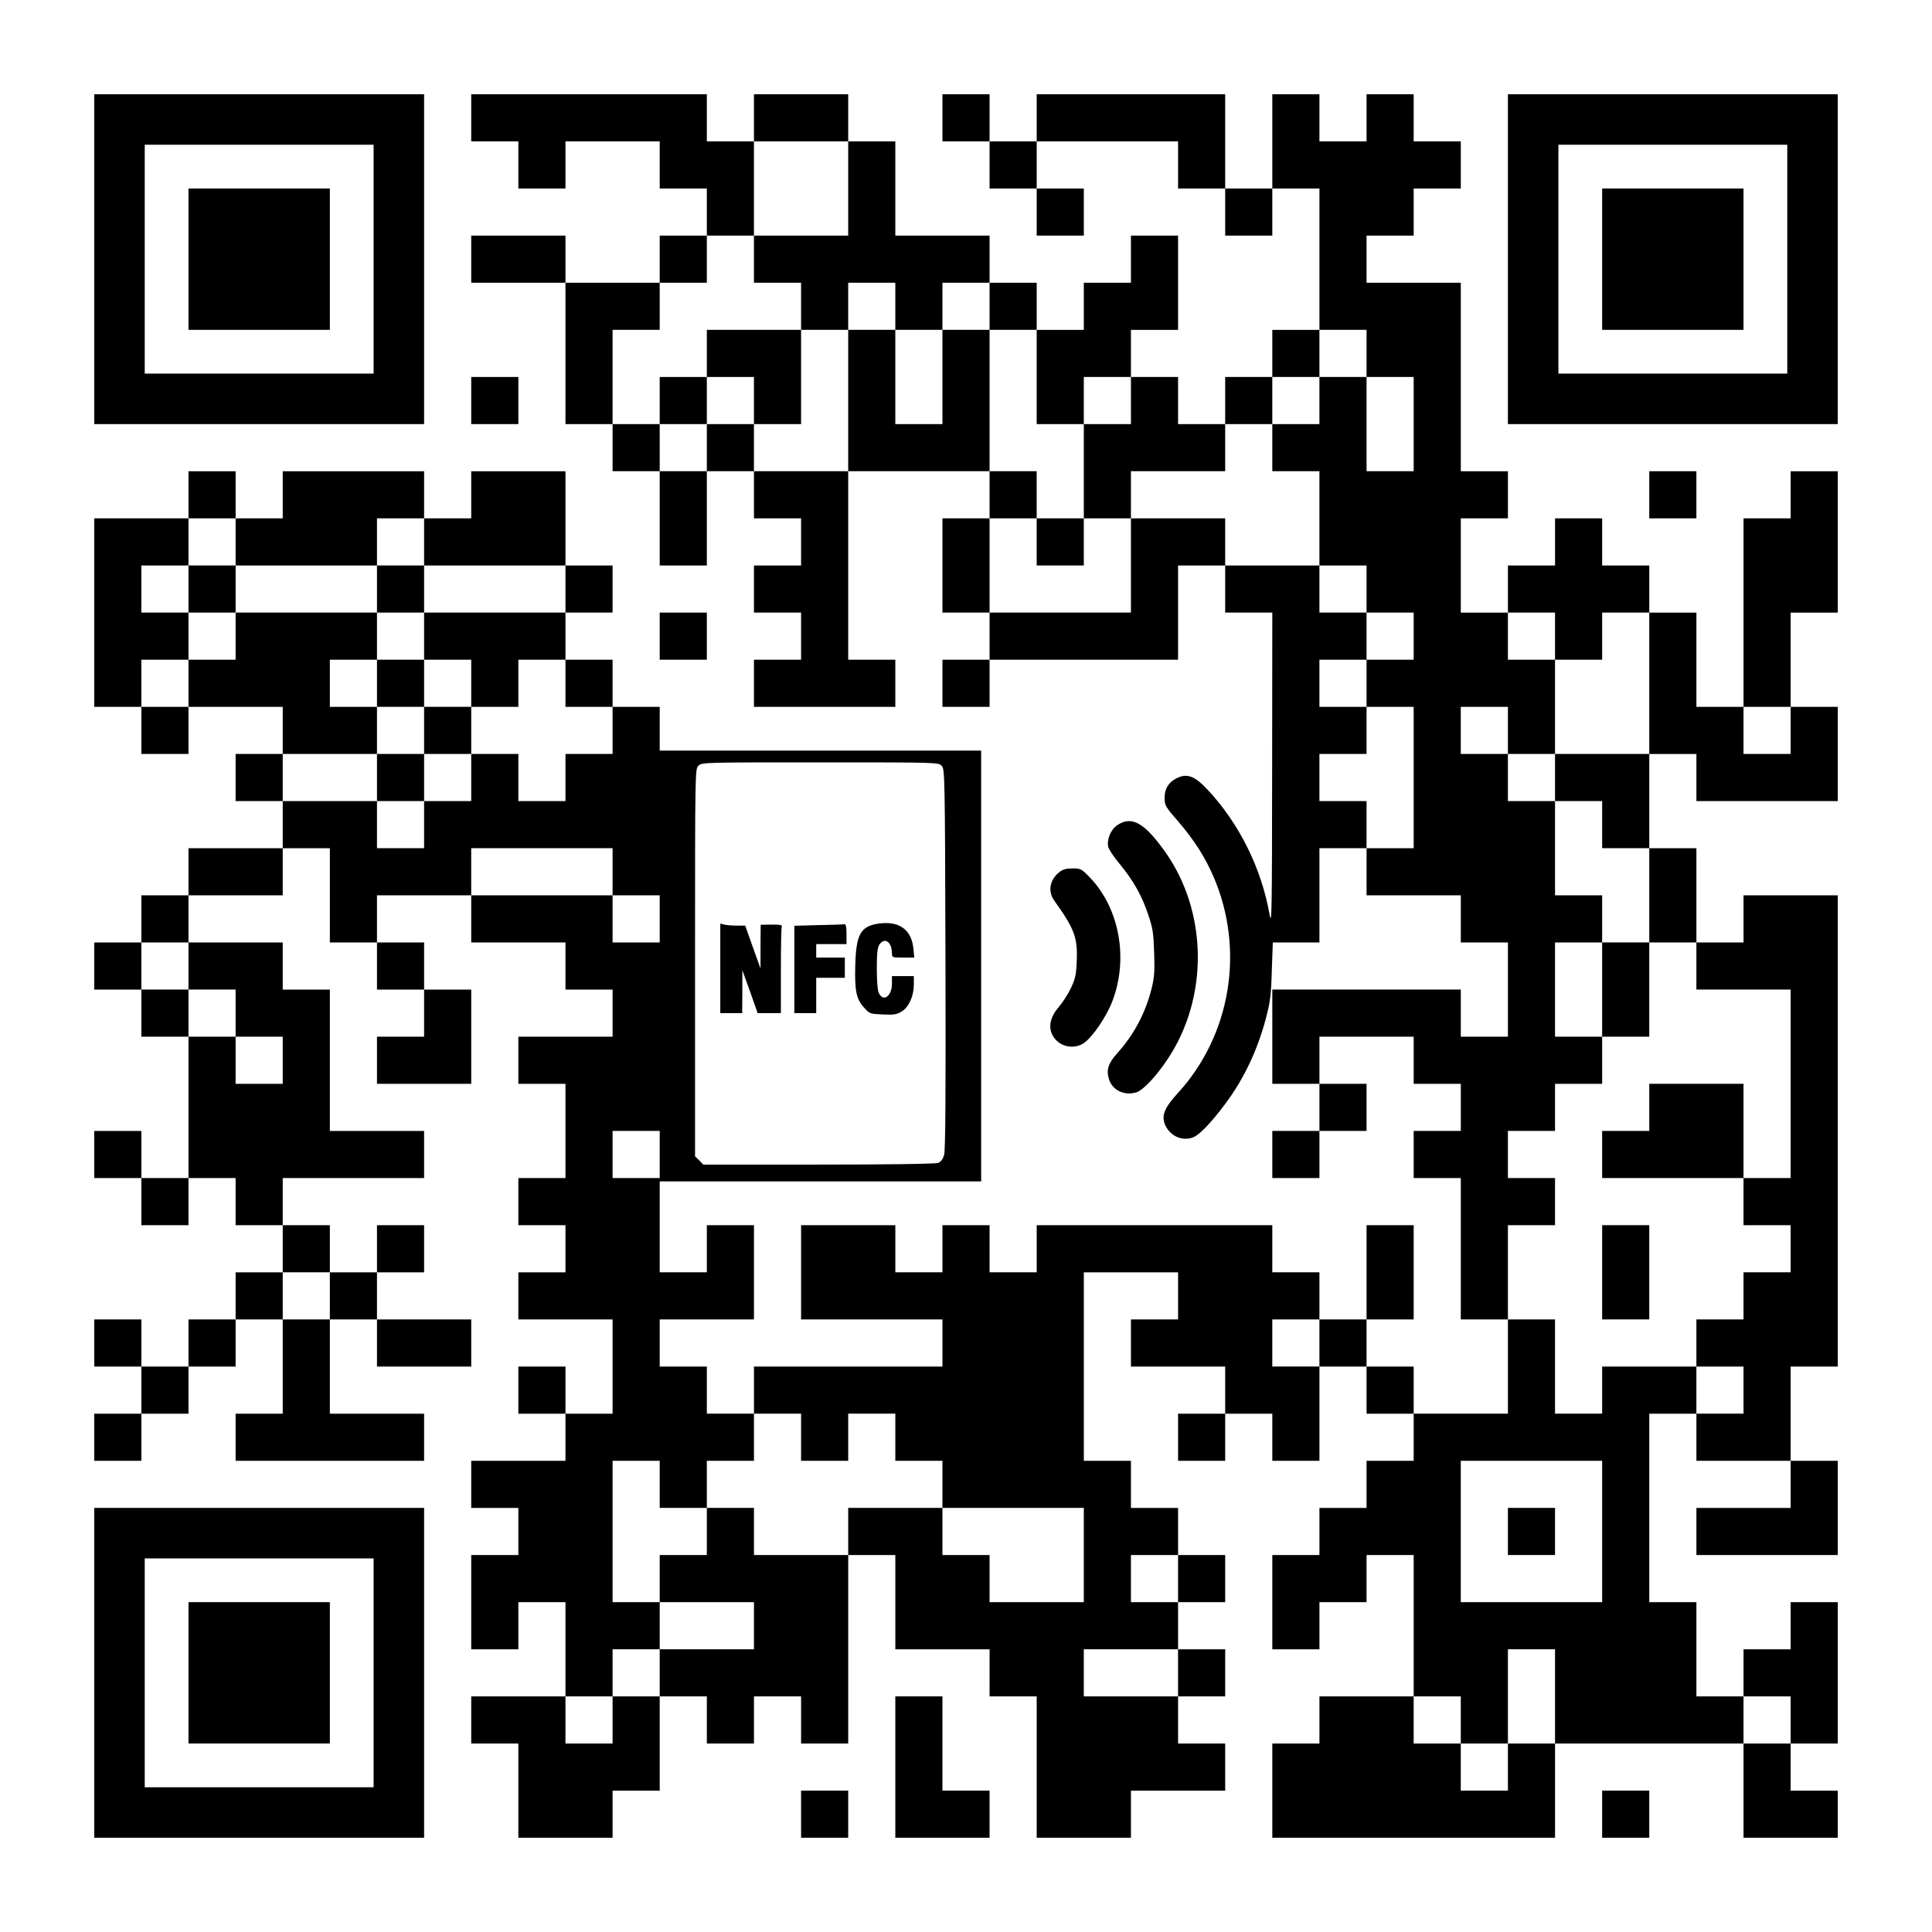
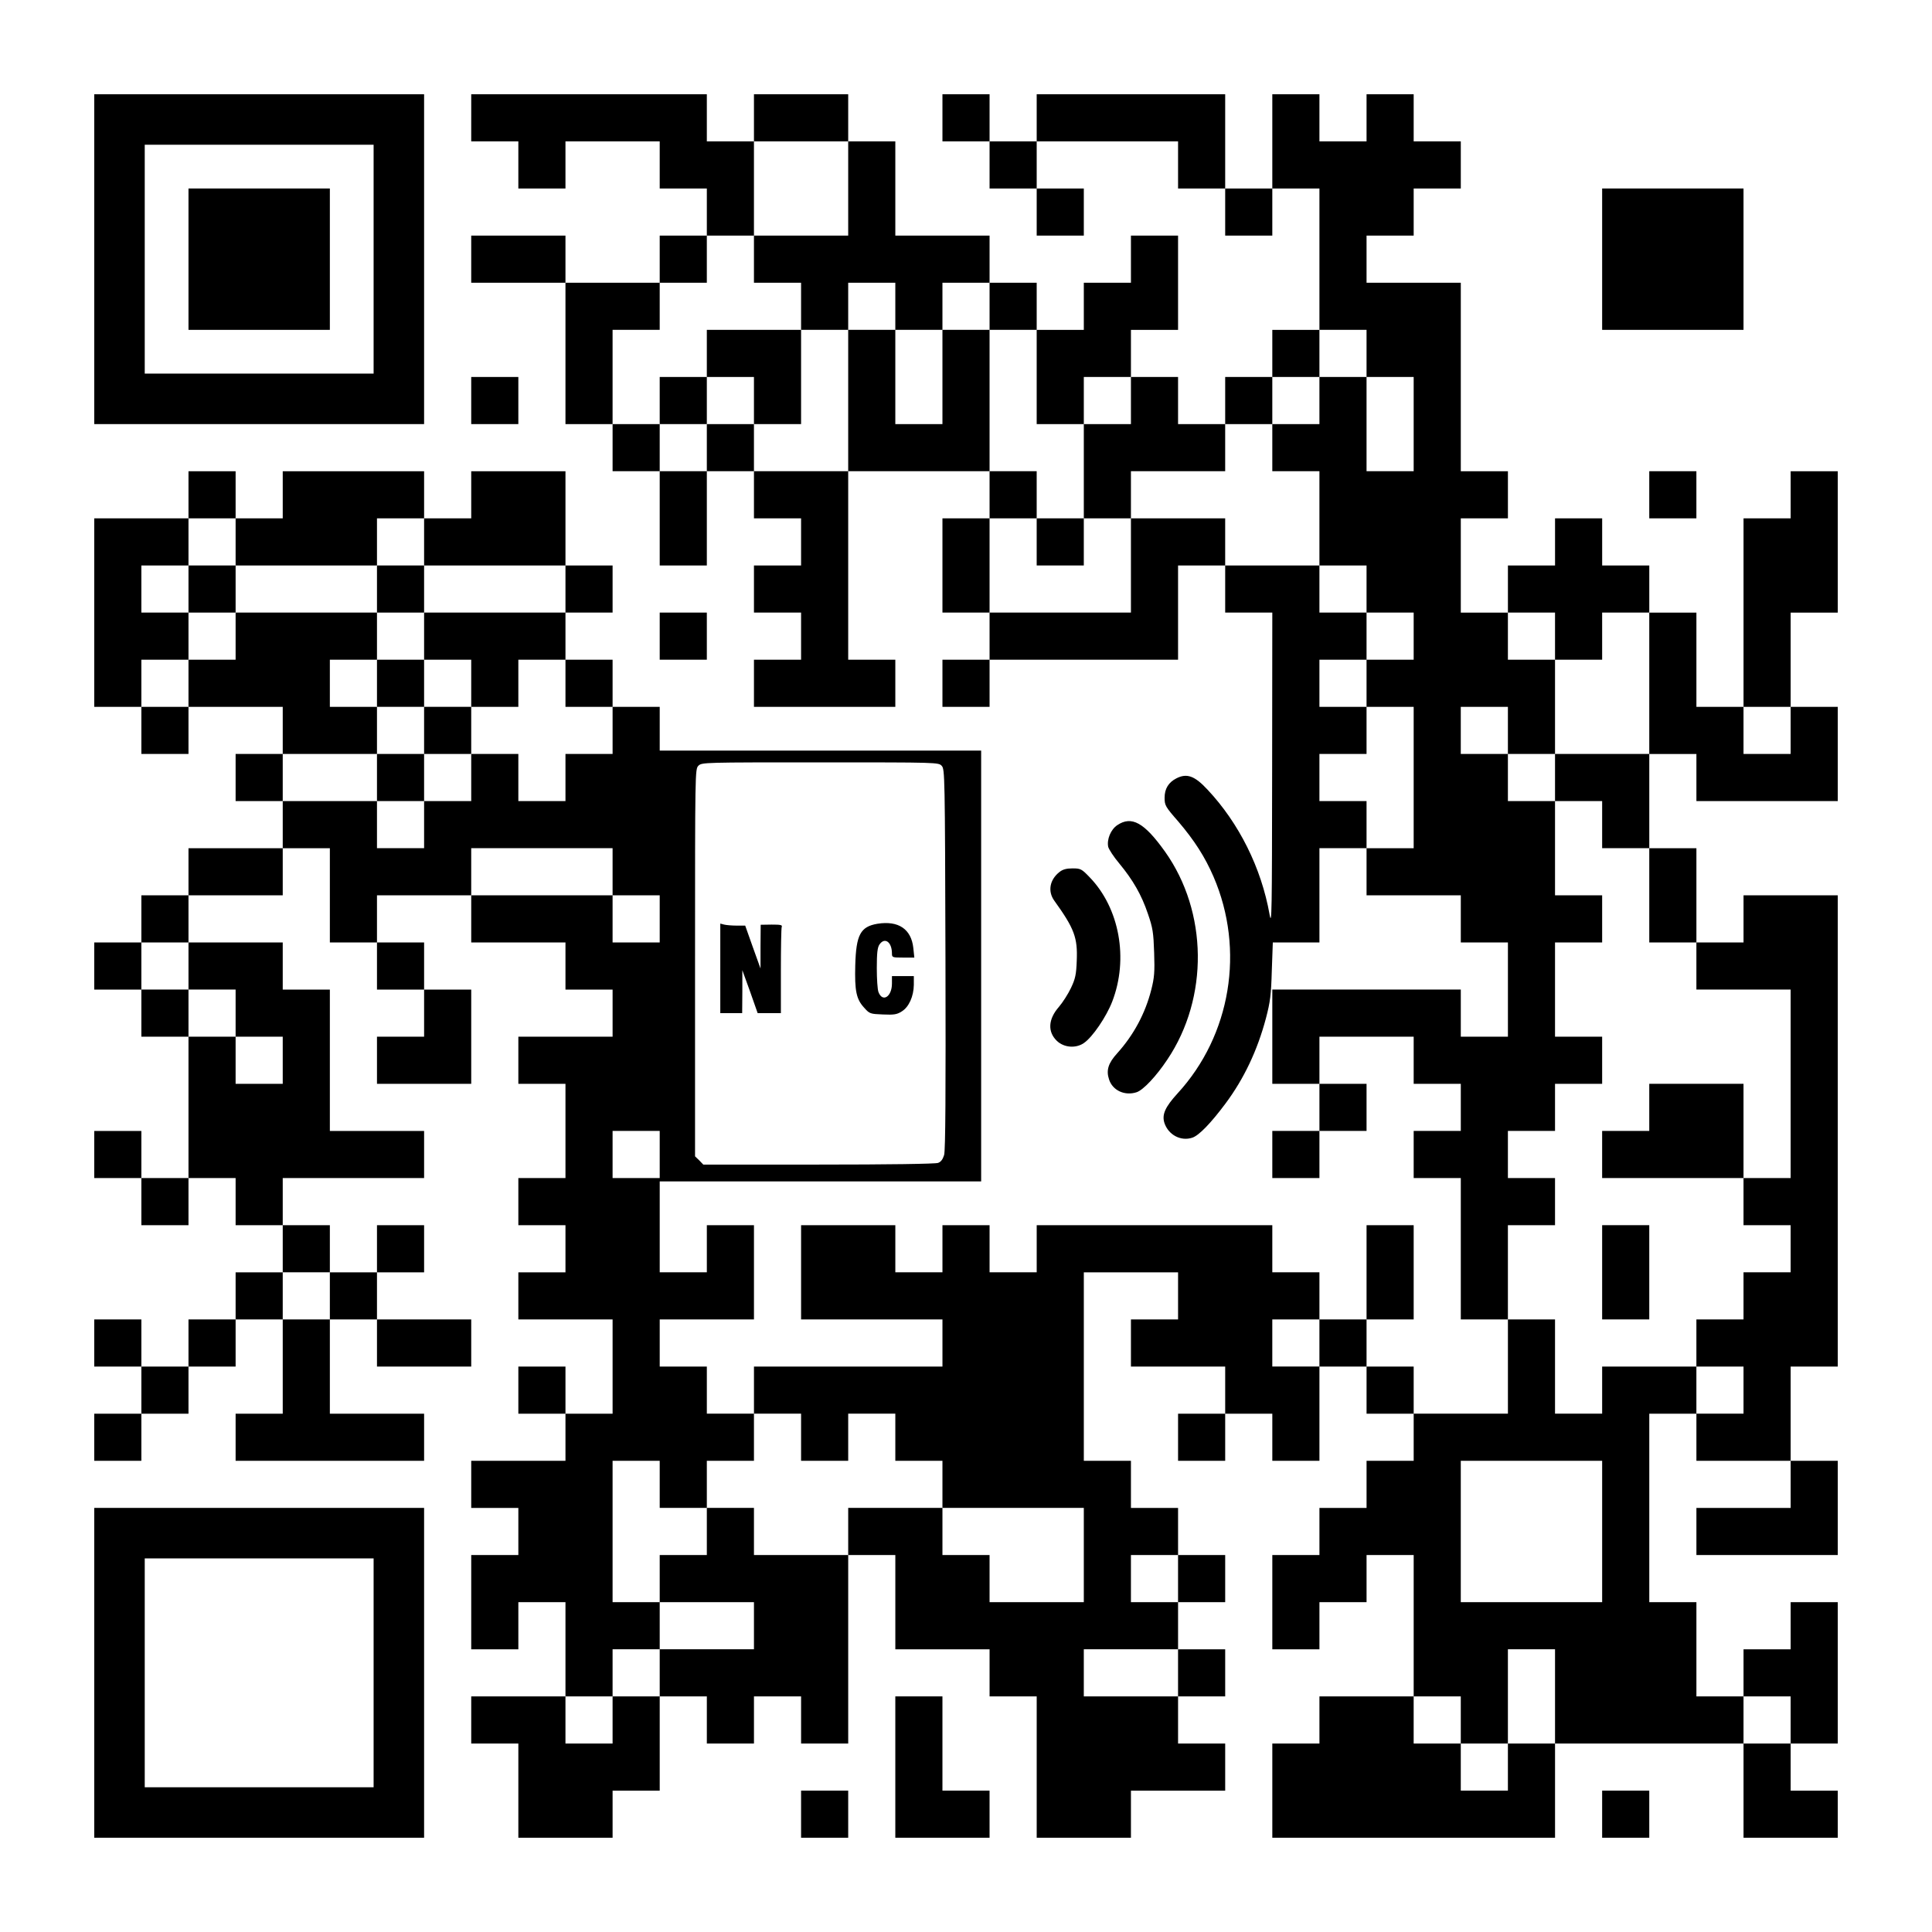
<svg xmlns="http://www.w3.org/2000/svg" version="1.0" width="1148px" height="1148px" viewBox="0 0 1148 1148" preserveAspectRatio="xMidYMid meet">
  <g transform="translate(0,1148) scale(0.1,-0.1)" fill="#000000" stroke="none">
    <path d="M560 9940 l0 -980 980 0 980 0 0 980 0 980 -980 0 -980 0 0 -980z m1660 0 l0 -680 -680 0 -680 0 0 680 0 680 680 0 680 0 0 -680z" />
    <path d="M1120 9940 l0 -420 420 0 420 0 0 420 0 420 -420 0 -420 0 0 -420z" />
    <path d="M2800 10780 l0 -140 140 0 140 0 0 -140 0 -140 140 0 140 0 0 140 0 140 280 0 280 0 0 -140 0 -140 140 0 140 0 0 -140 0 -140 -140 0 -140 0 0 -140 0 -140 -280 0 -280 0 0 140 0 140 -280 0 -280 0 0 -140 0 -140 280 0 280 0 0 -420 0 -420 140 0 140 0 0 -140 0 -140 140 0 140 0 0 -280 0 -280 140 0 140 0 0 280 0 280 140 0 140 0 0 -140 0 -140 140 0 140 0 0 -140 0 -140 -140 0 -140 0 0 -140 0 -140 140 0 140 0 0 -140 0 -140 -140 0 -140 0 0 -140 0 -140 420 0 420 0 0 140 0 140 -140 0 -140 0 0 560 0 560 420 0 420 0 0 -140 0 -140 -140 0 -140 0 0 -280 0 -280 140 0 140 0 0 -140 0 -140 -140 0 -140 0 0 -140 0 -140 140 0 140 0 0 140 0 140 560 0 560 0 0 280 0 280 140 0 140 0 0 -140 0 -140 140 0 140 0 -1 -937 c-1 -844 -2 -930 -15 -858 -49 278 -182 544 -369 743 -76 82 -123 99 -185 67 -47 -24 -70 -62 -70 -115 0 -45 4 -53 81 -141 97 -114 159 -211 210 -329 187 -434 103 -942 -214 -1287 -74 -81 -94 -126 -78 -176 24 -71 98 -110 166 -87 39 13 109 85 197 203 111 149 190 318 240 506 26 99 31 140 35 284 l6 167 138 0 139 0 0 280 0 280 140 0 140 0 0 -140 0 -140 280 0 280 0 0 -140 0 -140 140 0 140 0 0 -280 0 -280 -140 0 -140 0 0 140 0 140 -560 0 -560 0 0 -280 0 -280 140 0 140 0 0 -140 0 -140 -140 0 -140 0 0 -140 0 -140 140 0 140 0 0 140 0 140 140 0 140 0 0 140 0 140 -140 0 -140 0 0 140 0 140 280 0 280 0 0 -140 0 -140 140 0 140 0 0 -140 0 -140 -140 0 -140 0 0 -140 0 -140 140 0 140 0 0 -420 0 -420 140 0 140 0 0 -280 0 -280 -280 0 -280 0 0 140 0 140 -140 0 -140 0 0 140 0 140 140 0 140 0 0 280 0 280 -140 0 -140 0 0 -280 0 -280 -140 0 -140 0 0 140 0 140 -140 0 -140 0 0 140 0 140 -700 0 -700 0 0 -140 0 -140 -140 0 -140 0 0 140 0 140 -140 0 -140 0 0 -140 0 -140 -140 0 -140 0 0 140 0 140 -280 0 -280 0 0 -280 0 -280 420 0 420 0 0 -140 0 -140 -560 0 -560 0 0 -140 0 -140 -140 0 -140 0 0 140 0 140 -140 0 -140 0 0 140 0 140 280 0 280 0 0 280 0 280 -140 0 -140 0 0 -140 0 -140 -140 0 -140 0 0 270 0 270 955 0 955 0 0 1280 0 1280 -955 0 -955 0 0 130 0 130 -140 0 -140 0 0 140 0 140 -140 0 -140 0 0 140 0 140 140 0 140 0 0 140 0 140 -140 0 -140 0 0 280 0 280 -280 0 -280 0 0 -140 0 -140 -140 0 -140 0 0 140 0 140 -420 0 -420 0 0 -140 0 -140 -140 0 -140 0 0 140 0 140 -140 0 -140 0 0 -140 0 -140 -280 0 -280 0 0 -560 0 -560 140 0 140 0 0 -140 0 -140 140 0 140 0 0 140 0 140 280 0 280 0 0 -140 0 -140 -140 0 -140 0 0 -140 0 -140 140 0 140 0 0 -140 0 -140 -280 0 -280 0 0 -140 0 -140 -140 0 -140 0 0 -140 0 -140 -140 0 -140 0 0 -140 0 -140 140 0 140 0 0 -140 0 -140 140 0 140 0 0 -420 0 -420 -140 0 -140 0 0 140 0 140 -140 0 -140 0 0 -140 0 -140 140 0 140 0 0 -140 0 -140 140 0 140 0 0 140 0 140 140 0 140 0 0 -140 0 -140 140 0 140 0 0 -140 0 -140 -140 0 -140 0 0 -140 0 -140 -140 0 -140 0 0 -140 0 -140 -140 0 -140 0 0 140 0 140 -140 0 -140 0 0 -140 0 -140 140 0 140 0 0 -140 0 -140 -140 0 -140 0 0 -140 0 -140 140 0 140 0 0 140 0 140 140 0 140 0 0 140 0 140 140 0 140 0 0 140 0 140 140 0 140 0 0 -280 0 -280 -140 0 -140 0 0 -140 0 -140 560 0 560 0 0 140 0 140 -280 0 -280 0 0 280 0 280 140 0 140 0 0 -140 0 -140 280 0 280 0 0 140 0 140 -280 0 -280 0 0 140 0 140 140 0 140 0 0 140 0 140 -140 0 -140 0 0 -140 0 -140 -140 0 -140 0 0 140 0 140 -140 0 -140 0 0 140 0 140 420 0 420 0 0 140 0 140 -280 0 -280 0 0 420 0 420 -140 0 -140 0 0 140 0 140 -280 0 -280 0 0 140 0 140 280 0 280 0 0 140 0 140 140 0 140 0 0 -280 0 -280 140 0 140 0 0 -140 0 -140 140 0 140 0 0 -140 0 -140 -140 0 -140 0 0 -140 0 -140 280 0 280 0 0 280 0 280 -140 0 -140 0 0 140 0 140 -140 0 -140 0 0 140 0 140 280 0 280 0 0 -140 0 -140 280 0 280 0 0 -140 0 -140 140 0 140 0 0 -140 0 -140 -280 0 -280 0 0 -140 0 -140 140 0 140 0 0 -280 0 -280 -140 0 -140 0 0 -140 0 -140 140 0 140 0 0 -140 0 -140 -140 0 -140 0 0 -140 0 -140 280 0 280 0 0 -280 0 -280 -140 0 -140 0 0 140 0 140 -140 0 -140 0 0 -140 0 -140 140 0 140 0 0 -140 0 -140 -280 0 -280 0 0 -140 0 -140 140 0 140 0 0 -140 0 -140 -140 0 -140 0 0 -280 0 -280 140 0 140 0 0 140 0 140 140 0 140 0 0 -280 0 -280 -280 0 -280 0 0 -140 0 -140 140 0 140 0 0 -280 0 -280 280 0 280 0 0 140 0 140 140 0 140 0 0 280 0 280 140 0 140 0 0 -140 0 -140 140 0 140 0 0 140 0 140 140 0 140 0 0 -140 0 -140 140 0 140 0 0 560 0 560 140 0 140 0 0 -280 0 -280 280 0 280 0 0 -140 0 -140 140 0 140 0 0 -420 0 -420 280 0 280 0 0 140 0 140 280 0 280 0 0 140 0 140 -140 0 -140 0 0 140 0 140 140 0 140 0 0 140 0 140 -140 0 -140 0 0 140 0 140 140 0 140 0 0 140 0 140 -140 0 -140 0 0 140 0 140 -140 0 -140 0 0 140 0 140 -140 0 -140 0 0 560 0 560 280 0 280 0 0 -140 0 -140 -140 0 -140 0 0 -140 0 -140 280 0 280 0 0 -140 0 -140 -140 0 -140 0 0 -140 0 -140 140 0 140 0 0 140 0 140 140 0 140 0 0 -140 0 -140 140 0 140 0 0 280 0 280 140 0 140 0 0 -140 0 -140 140 0 140 0 0 -140 0 -140 -140 0 -140 0 0 -140 0 -140 -140 0 -140 0 0 -140 0 -140 -140 0 -140 0 0 -280 0 -280 140 0 140 0 0 140 0 140 140 0 140 0 0 140 0 140 140 0 140 0 0 -420 0 -420 -280 0 -280 0 0 -140 0 -140 -140 0 -140 0 0 -280 0 -280 840 0 840 0 0 280 0 280 560 0 560 0 0 -280 0 -280 280 0 280 0 0 140 0 140 -140 0 -140 0 0 140 0 140 140 0 140 0 0 420 0 420 -140 0 -140 0 0 -140 0 -140 -140 0 -140 0 0 -140 0 -140 -140 0 -140 0 0 280 0 280 -140 0 -140 0 0 560 0 560 140 0 140 0 0 -140 0 -140 280 0 280 0 0 -140 0 -140 -280 0 -280 0 0 -140 0 -140 420 0 420 0 0 280 0 280 -140 0 -140 0 0 280 0 280 140 0 140 0 0 1400 0 1400 -280 0 -280 0 0 -140 0 -140 -140 0 -140 0 0 280 0 280 -140 0 -140 0 0 280 0 280 140 0 140 0 0 -140 0 -140 420 0 420 0 0 280 0 280 -140 0 -140 0 0 280 0 280 140 0 140 0 0 420 0 420 -140 0 -140 0 0 -140 0 -140 -140 0 -140 0 0 -560 0 -560 -140 0 -140 0 0 280 0 280 -140 0 -140 0 0 140 0 140 -140 0 -140 0 0 140 0 140 -140 0 -140 0 0 -140 0 -140 -140 0 -140 0 0 -140 0 -140 -140 0 -140 0 0 280 0 280 140 0 140 0 0 140 0 140 -140 0 -140 0 0 560 0 560 -280 0 -280 0 0 140 0 140 140 0 140 0 0 140 0 140 140 0 140 0 0 140 0 140 -140 0 -140 0 0 140 0 140 -140 0 -140 0 0 -140 0 -140 -140 0 -140 0 0 140 0 140 -140 0 -140 0 0 -280 0 -280 -140 0 -140 0 0 280 0 280 -560 0 -560 0 0 -140 0 -140 -140 0 -140 0 0 140 0 140 -140 0 -140 0 0 -140 0 -140 140 0 140 0 0 -140 0 -140 140 0 140 0 0 -140 0 -140 140 0 140 0 0 140 0 140 -140 0 -140 0 0 140 0 140 420 0 420 0 0 -140 0 -140 140 0 140 0 0 -140 0 -140 140 0 140 0 0 140 0 140 140 0 140 0 0 -420 0 -420 -140 0 -140 0 0 -140 0 -140 -140 0 -140 0 0 -140 0 -140 -140 0 -140 0 0 140 0 140 -140 0 -140 0 0 140 0 140 140 0 140 0 0 280 0 280 -140 0 -140 0 0 -140 0 -140 -140 0 -140 0 0 -140 0 -140 -140 0 -140 0 0 140 0 140 -140 0 -140 0 0 140 0 140 -280 0 -280 0 0 280 0 280 -140 0 -140 0 0 140 0 140 -280 0 -280 0 0 -140 0 -140 -140 0 -140 0 0 140 0 140 -700 0 -700 0 0 -140z m2240 -420 l0 -280 -280 0 -280 0 0 -140 0 -140 140 0 140 0 0 -140 0 -140 140 0 140 0 0 140 0 140 140 0 140 0 0 -140 0 -140 140 0 140 0 0 140 0 140 140 0 140 0 0 -140 0 -140 140 0 140 0 0 -280 0 -280 140 0 140 0 0 140 0 140 140 0 140 0 0 -140 0 -140 -140 0 -140 0 0 -280 0 -280 140 0 140 0 0 140 0 140 280 0 280 0 0 140 0 140 140 0 140 0 0 140 0 140 140 0 140 0 0 140 0 140 140 0 140 0 0 -140 0 -140 140 0 140 0 0 -280 0 -280 -140 0 -140 0 0 280 0 280 -140 0 -140 0 0 -140 0 -140 -140 0 -140 0 0 -140 0 -140 140 0 140 0 0 -280 0 -280 140 0 140 0 0 -140 0 -140 140 0 140 0 0 -140 0 -140 -140 0 -140 0 0 -140 0 -140 140 0 140 0 0 -420 0 -420 -140 0 -140 0 0 140 0 140 -140 0 -140 0 0 140 0 140 140 0 140 0 0 140 0 140 -140 0 -140 0 0 140 0 140 140 0 140 0 0 140 0 140 -140 0 -140 0 0 140 0 140 -280 0 -280 0 0 140 0 140 -280 0 -280 0 0 -280 0 -280 -420 0 -420 0 0 280 0 280 140 0 140 0 0 140 0 140 -140 0 -140 0 0 420 0 420 -140 0 -140 0 0 -280 0 -280 -140 0 -140 0 0 280 0 280 -140 0 -140 0 0 -420 0 -420 -280 0 -280 0 0 140 0 140 -140 0 -140 0 0 -140 0 -140 -140 0 -140 0 0 140 0 140 -140 0 -140 0 0 280 0 280 140 0 140 0 0 140 0 140 140 0 140 0 0 140 0 140 140 0 140 0 0 280 0 280 280 0 280 0 0 -280z m-3640 -2100 l0 -140 420 0 420 0 0 140 0 140 140 0 140 0 0 -140 0 -140 420 0 420 0 0 -140 0 -140 -420 0 -420 0 0 -140 0 -140 140 0 140 0 0 -140 0 -140 140 0 140 0 0 140 0 140 140 0 140 0 0 -140 0 -140 140 0 140 0 0 -140 0 -140 -140 0 -140 0 0 -140 0 -140 -140 0 -140 0 0 140 0 140 -140 0 -140 0 0 -140 0 -140 -140 0 -140 0 0 -140 0 -140 -140 0 -140 0 0 140 0 140 -280 0 -280 0 0 140 0 140 280 0 280 0 0 140 0 140 -140 0 -140 0 0 140 0 140 140 0 140 0 0 140 0 140 -420 0 -420 0 0 -140 0 -140 -140 0 -140 0 0 -140 0 -140 -140 0 -140 0 0 140 0 140 140 0 140 0 0 140 0 140 -140 0 -140 0 0 140 0 140 140 0 140 0 0 140 0 140 140 0 140 0 0 -140z m7840 -560 l0 -140 140 0 140 0 0 140 0 140 140 0 140 0 0 -420 0 -420 -280 0 -280 0 0 -140 0 -140 140 0 140 0 0 -140 0 -140 140 0 140 0 0 -280 0 -280 140 0 140 0 0 -140 0 -140 280 0 280 0 0 -560 0 -560 -140 0 -140 0 0 -140 0 -140 140 0 140 0 0 -140 0 -140 -140 0 -140 0 0 -140 0 -140 -140 0 -140 0 0 -140 0 -140 140 0 140 0 0 -140 0 -140 -140 0 -140 0 0 140 0 140 -280 0 -280 0 0 -140 0 -140 -140 0 -140 0 0 280 0 280 -140 0 -140 0 0 280 0 280 140 0 140 0 0 140 0 140 -140 0 -140 0 0 140 0 140 140 0 140 0 0 140 0 140 140 0 140 0 0 140 0 140 -140 0 -140 0 0 280 0 280 140 0 140 0 0 140 0 140 -140 0 -140 0 0 280 0 280 -140 0 -140 0 0 140 0 140 -140 0 -140 0 0 140 0 140 140 0 140 0 0 -140 0 -140 140 0 140 0 0 280 0 280 -140 0 -140 0 0 140 0 140 140 0 140 0 0 -140z m1400 -560 l0 -140 -140 0 -140 0 0 140 0 140 140 0 140 0 0 -140z m-5044 -211 c18 -20 19 -56 22 -1148 2 -797 0 -1137 -8 -1164 -8 -26 -19 -41 -36 -47 -15 -6 -299 -10 -710 -10 l-685 0 -24 25 -25 24 0 1151 c0 1137 0 1150 20 1170 20 20 33 20 723 20 703 0 704 0 723 -21z m-1956 -629 l0 -140 140 0 140 0 0 -140 0 -140 -140 0 -140 0 0 140 0 140 -420 0 -420 0 0 140 0 140 420 0 420 0 0 -140z m-2520 -560 l0 -140 140 0 140 0 0 -140 0 -140 140 0 140 0 0 -140 0 -140 -140 0 -140 0 0 140 0 140 -140 0 -140 0 0 140 0 140 -140 0 -140 0 0 140 0 140 140 0 140 0 0 -140z m2800 -1120 l0 -140 -140 0 -140 0 0 140 0 140 140 0 140 0 0 -140z m-1960 -840 l0 -140 -140 0 -140 0 0 140 0 140 140 0 140 0 0 -140z m5880 -280 l0 -140 -140 0 -140 0 0 140 0 140 140 0 140 0 0 -140z m-3080 -560 l0 -140 140 0 140 0 0 140 0 140 140 0 140 0 0 -140 0 -140 140 0 140 0 0 -140 0 -140 420 0 420 0 0 -280 0 -280 -280 0 -280 0 0 140 0 140 -140 0 -140 0 0 140 0 140 -280 0 -280 0 0 -140 0 -140 -280 0 -280 0 0 140 0 140 -140 0 -140 0 0 -140 0 -140 -140 0 -140 0 0 -140 0 -140 280 0 280 0 0 -140 0 -140 -280 0 -280 0 0 -140 0 -140 -140 0 -140 0 0 -140 0 -140 -140 0 -140 0 0 140 0 140 140 0 140 0 0 140 0 140 140 0 140 0 0 140 0 140 -140 0 -140 0 0 420 0 420 140 0 140 0 0 -140 0 -140 140 0 140 0 0 140 0 140 140 0 140 0 0 140 0 140 140 0 140 0 0 -140z m4760 -560 l0 -420 -420 0 -420 0 0 420 0 420 420 0 420 0 0 -420z m-2520 -280 l0 -140 -140 0 -140 0 0 140 0 140 140 0 140 0 0 -140z m0 -560 l0 -140 -280 0 -280 0 0 140 0 140 280 0 280 0 0 -140z m2240 -140 l0 -280 -140 0 -140 0 0 -140 0 -140 -140 0 -140 0 0 140 0 140 -140 0 -140 0 0 140 0 140 140 0 140 0 0 -140 0 -140 140 0 140 0 0 280 0 280 140 0 140 0 0 -280z m1400 -140 l0 -140 -140 0 -140 0 0 140 0 140 140 0 140 0 0 -140z" />
    <path d="M4200 9380 l0 -140 -140 0 -140 0 0 -140 0 -140 140 0 140 0 0 140 0 140 140 0 140 0 0 -140 0 -140 140 0 140 0 0 280 0 280 -280 0 -280 0 0 -140z" />
    <path d="M6160 8260 l0 -140 140 0 140 0 0 140 0 140 -140 0 -140 0 0 -140z" />
    <path d="M1120 7980 l0 -140 140 0 140 0 0 140 0 140 -140 0 -140 0 0 -140z" />
    <path d="M2240 7980 l0 -140 140 0 140 0 0 140 0 140 -140 0 -140 0 0 -140z" />
    <path d="M2240 7420 l0 -140 140 0 140 0 0 -140 0 -140 -140 0 -140 0 0 -140 0 -140 140 0 140 0 0 140 0 140 140 0 140 0 0 140 0 140 -140 0 -140 0 0 140 0 140 -140 0 -140 0 0 -140z" />
-     <path d="M9520 5600 l0 -280 140 0 140 0 0 280 0 280 -140 0 -140 0 0 -280z" />
    <path d="M9800 4900 l0 -140 -140 0 -140 0 0 -140 0 -140 420 0 420 0 0 280 0 280 -280 0 -280 0 0 -140z" />
    <path d="M9520 3920 l0 -280 140 0 140 0 0 280 0 280 -140 0 -140 0 0 -280z" />
    <path d="M5214 5991 c-101 -17 -127 -65 -132 -246 -4 -153 6 -202 53 -253 32 -36 36 -37 112 -40 65 -3 83 0 111 18 43 26 71 90 72 158 l0 52 -65 0 -65 0 0 -44 c0 -79 -56 -114 -80 -51 -6 15 -10 79 -10 143 0 90 4 123 16 140 31 45 74 15 74 -54 0 -23 3 -24 66 -24 l67 0 -6 57 c-12 112 -88 164 -213 144z" />
    <path d="M4280 5726 l0 -266 65 0 65 0 1 128 0 127 46 -127 45 -128 69 0 69 0 0 249 c0 137 2 256 5 263 5 12 -7 14 -60 14 l-65 -1 -1 -130 0 -130 -46 128 -45 127 -52 0 c-28 0 -61 3 -73 6 l-23 6 0 -266z" />
-     <path d="M4863 5983 l-143 -4 0 -259 0 -260 65 0 65 0 0 105 0 105 85 0 85 0 0 60 0 60 -85 0 -85 0 0 40 0 40 90 0 90 0 0 60 c0 43 -4 59 -12 58 -7 -1 -77 -4 -155 -5z" />
-     <path d="M8960 2380 l0 -140 140 0 140 0 0 140 0 140 -140 0 -140 0 0 -140z" />
-     <path d="M8960 9940 l0 -980 980 0 980 0 0 980 0 980 -980 0 -980 0 0 -980z m1660 0 l0 -680 -680 0 -680 0 0 680 0 680 680 0 680 0 0 -680z" />
    <path d="M9520 9940 l0 -420 420 0 420 0 0 420 0 420 -420 0 -420 0 0 -420z" />
    <path d="M2800 9100 l0 -140 140 0 140 0 0 140 0 140 -140 0 -140 0 0 -140z" />
    <path d="M9800 8540 l0 -140 140 0 140 0 0 140 0 140 -140 0 -140 0 0 -140z" />
    <path d="M3920 7700 l0 -140 140 0 140 0 0 140 0 140 -140 0 -140 0 0 -140z" />
    <path d="M6639 6577 c-39 -26 -63 -85 -54 -129 4 -15 33 -60 66 -99 81 -98 132 -186 170 -299 29 -84 33 -111 37 -231 4 -115 1 -149 -17 -220 -36 -141 -104 -268 -202 -377 -54 -59 -67 -102 -49 -156 21 -66 94 -99 164 -76 39 13 116 94 183 195 246 367 240 876 -14 1234 -124 174 -199 215 -284 158z" />
    <path d="M6296 6299 c-59 -46 -71 -115 -32 -170 120 -167 140 -220 134 -359 -3 -80 -8 -105 -34 -160 -17 -36 -49 -86 -72 -113 -64 -73 -68 -148 -12 -202 42 -40 112 -46 160 -13 51 34 134 156 169 247 98 254 43 555 -134 738 -48 50 -54 53 -102 53 -36 0 -58 -6 -77 -21z" />
    <path d="M560 1540 l0 -980 980 0 980 0 0 980 0 980 -980 0 -980 0 0 -980z m1660 0 l0 -680 -680 0 -680 0 0 680 0 680 680 0 680 0 0 -680z" />
-     <path d="M1120 1540 l0 -420 420 0 420 0 0 420 0 420 -420 0 -420 0 0 -420z" />
    <path d="M5320 980 l0 -420 280 0 280 0 0 140 0 140 -140 0 -140 0 0 280 0 280 -140 0 -140 0 0 -420z" />
    <path d="M4760 700 l0 -140 140 0 140 0 0 140 0 140 -140 0 -140 0 0 -140z" />
    <path d="M9520 700 l0 -140 140 0 140 0 0 140 0 140 -140 0 -140 0 0 -140z" />
  </g>
</svg>